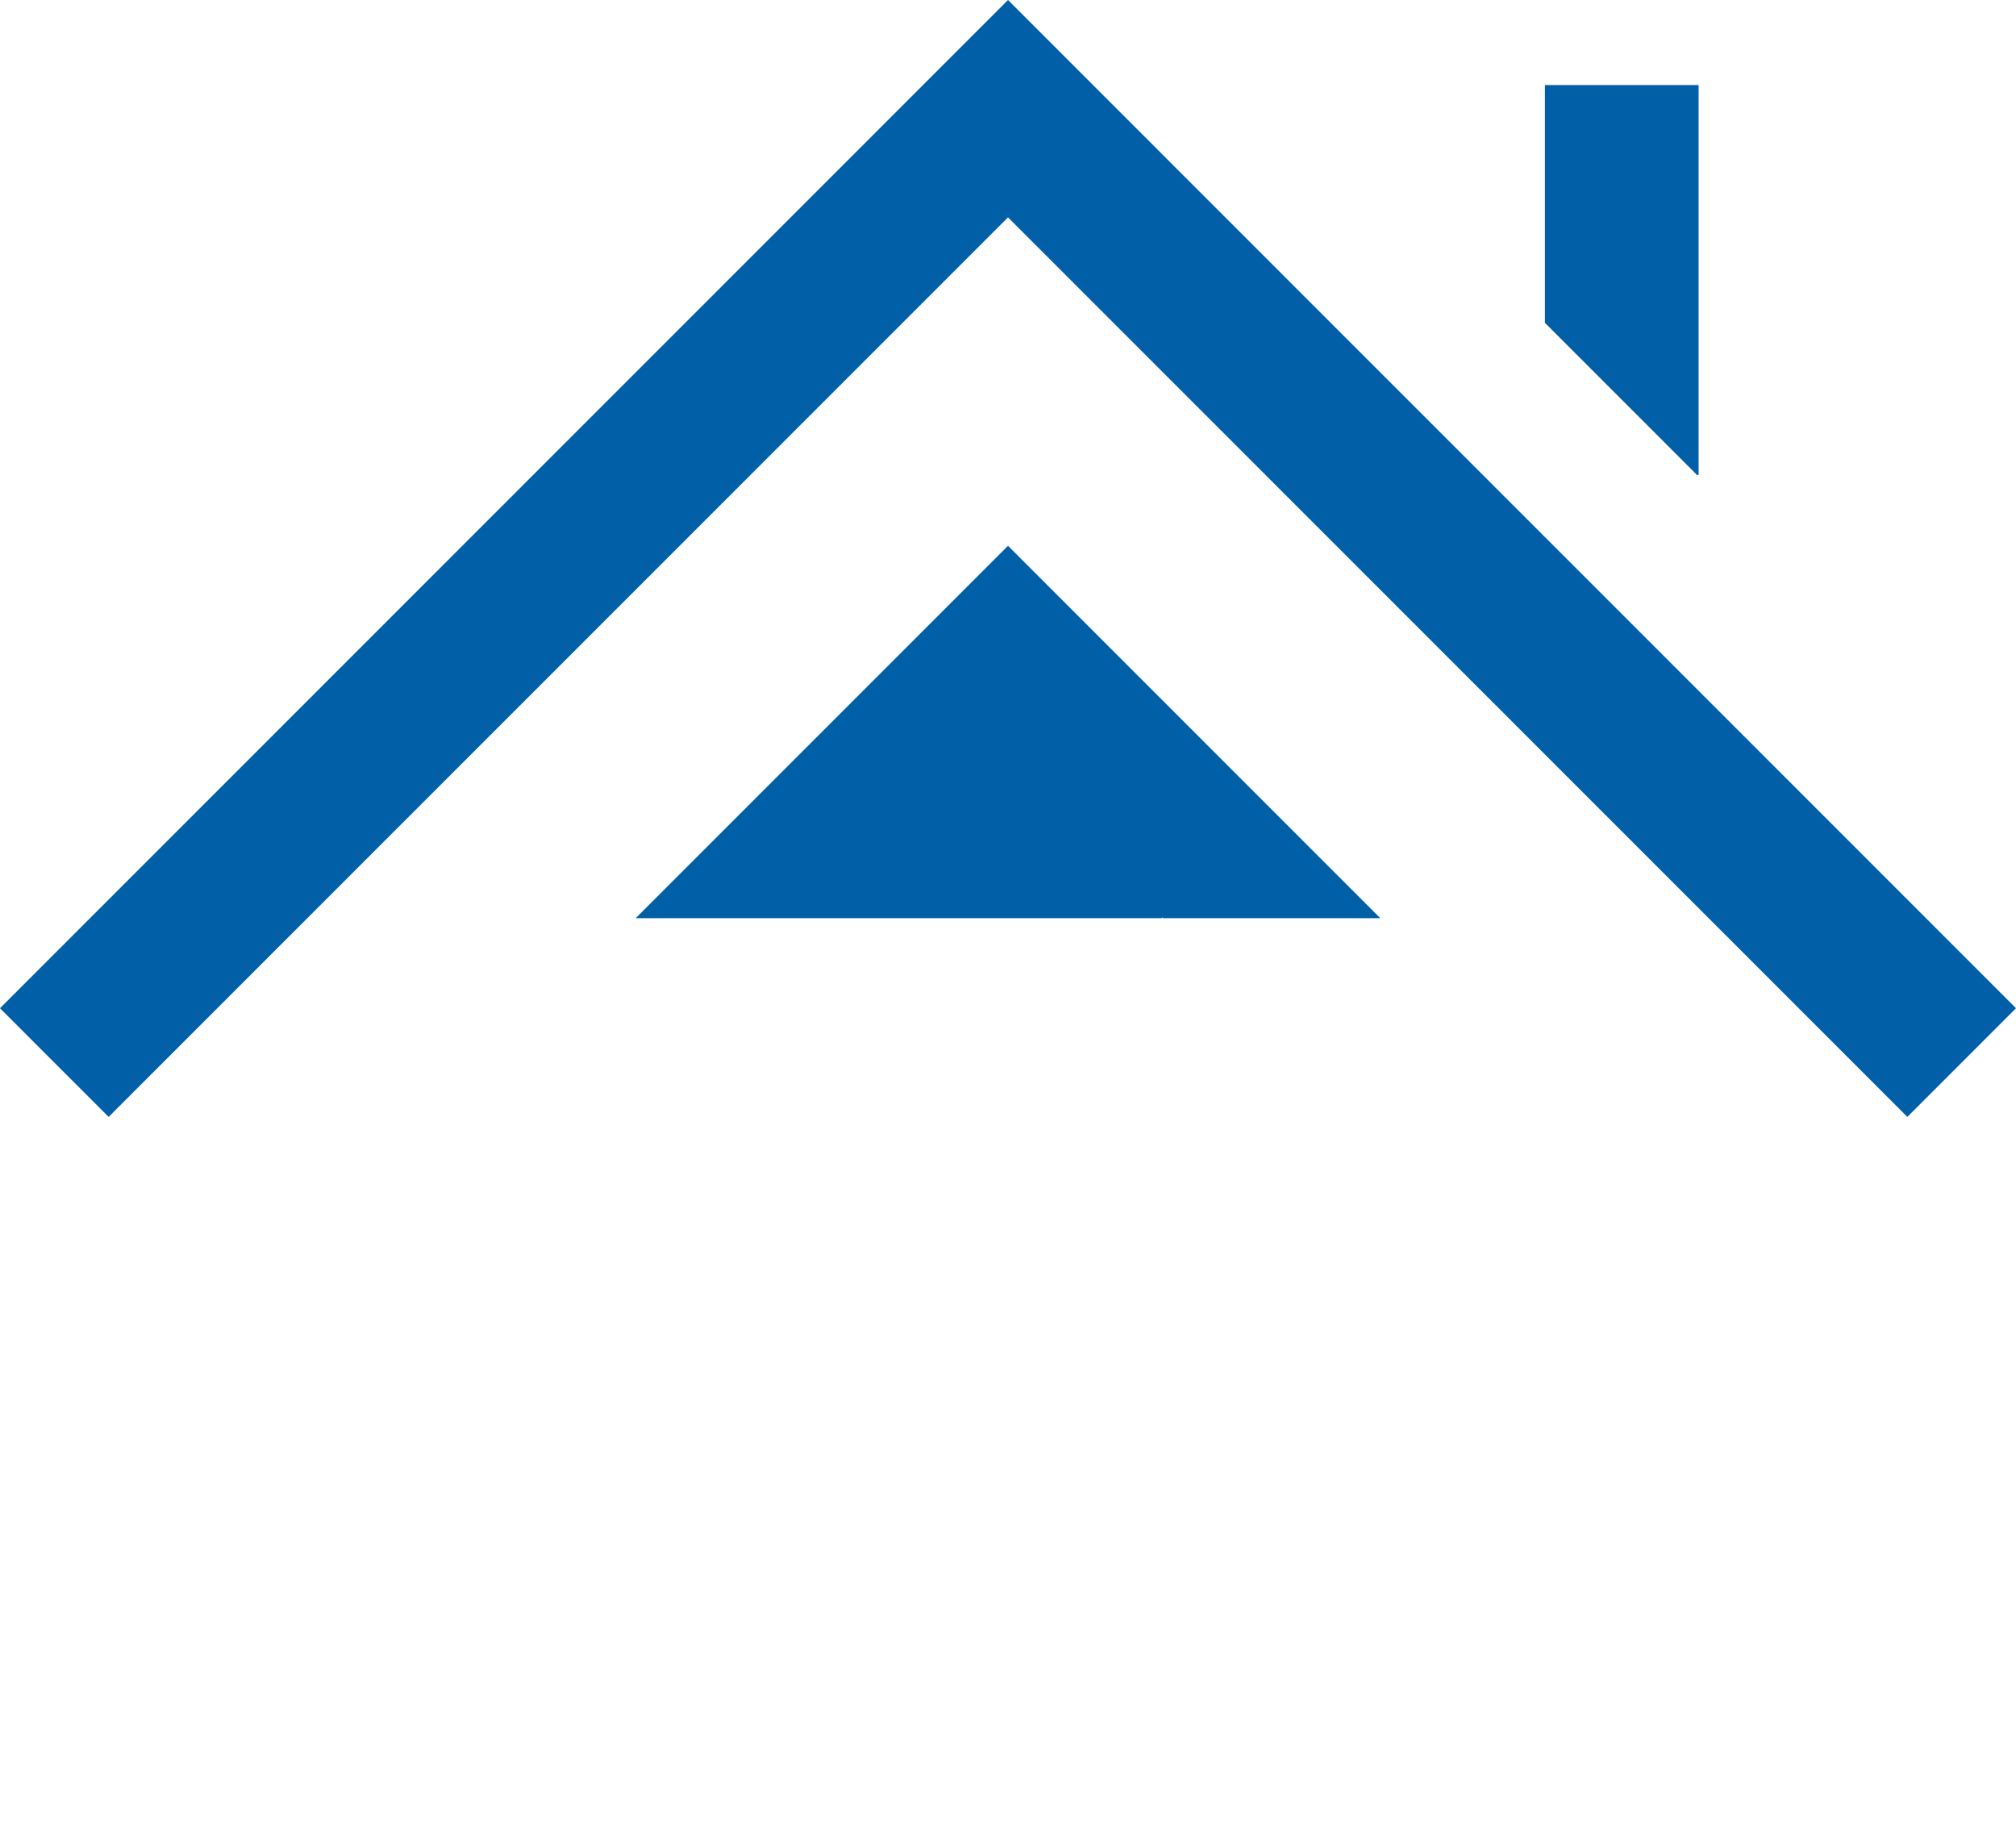
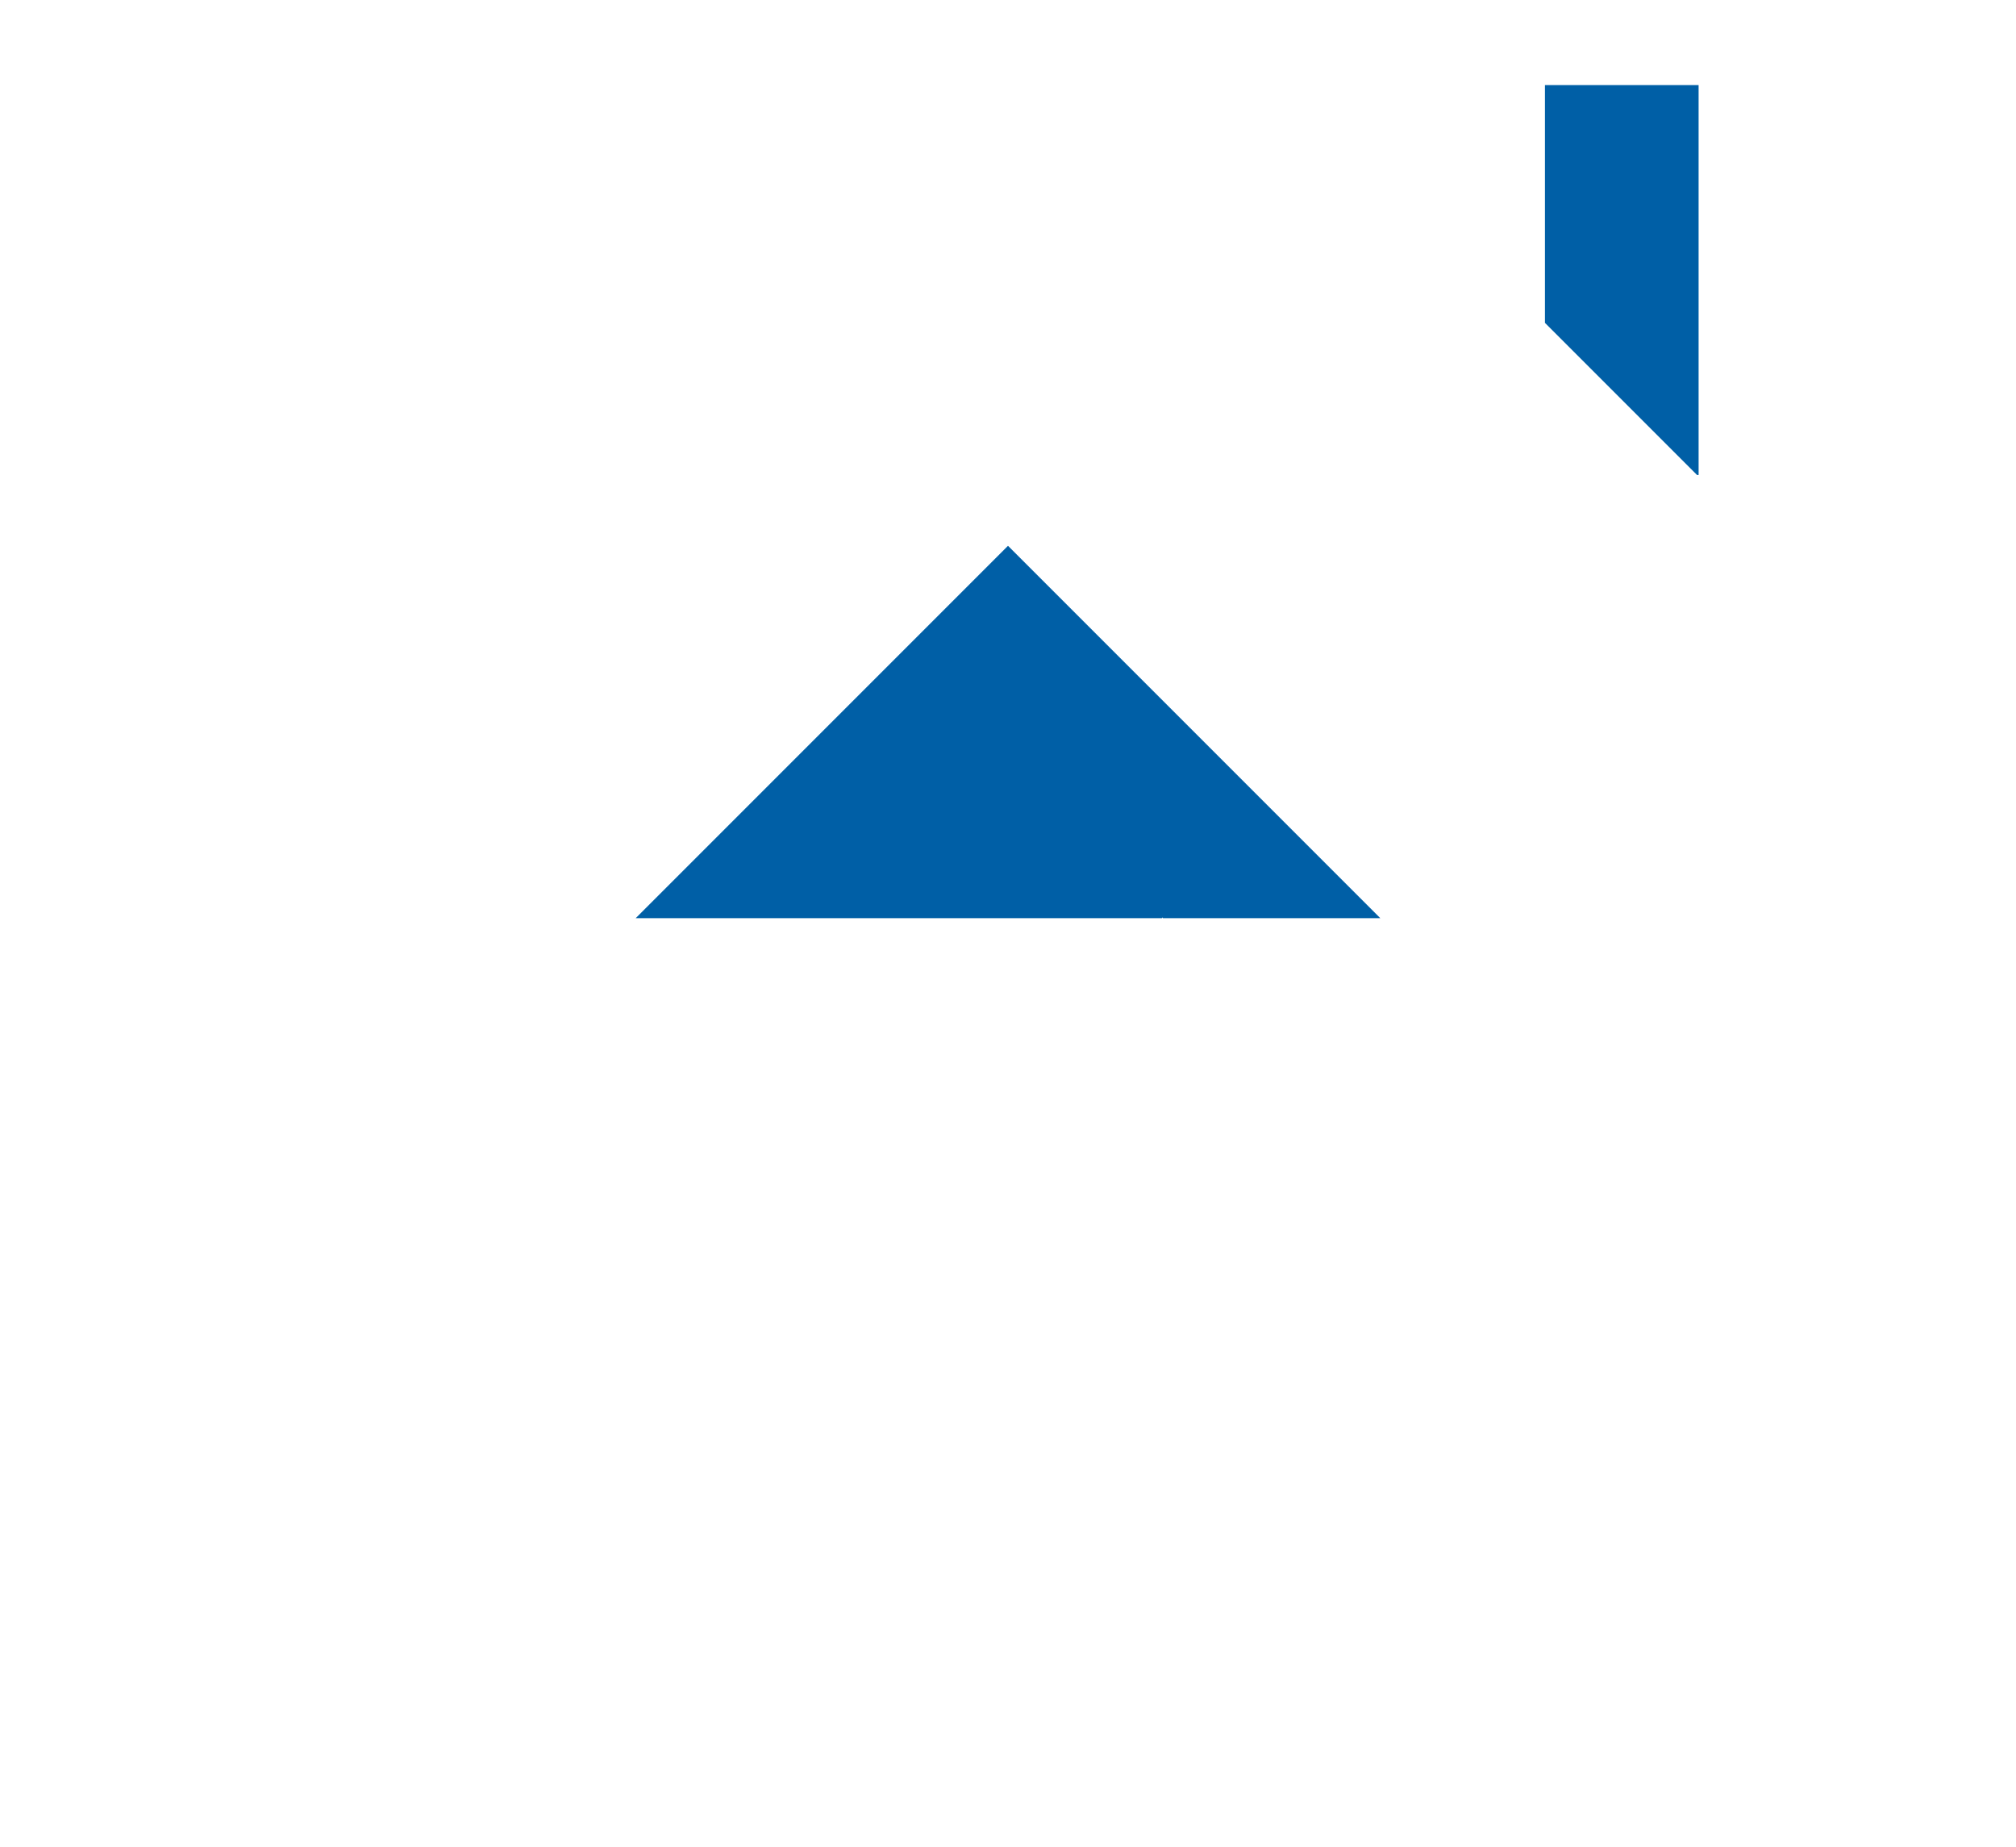
<svg xmlns="http://www.w3.org/2000/svg" viewBox="0 0 276.254 253.021">
  <defs>
    <style>
      .cls-1 {
        fill: #005fa6;
      }
    </style>
  </defs>
  <g id="Ebene_2" data-name="Ebene 2">
    <g id="Ebene_1-2" data-name="Ebene 1">
      <g>
-         <polygon class="cls-1" points="138.128 0 0 138.133 14.886 153.021 138.128 29.781 261.366 153.021 276.254 138.133 138.128 0" />
        <polygon class="cls-1" points="232.761 65.079 232.761 11.656 211.705 11.656 211.705 44.234 232.549 65.079 232.761 65.079" />
        <polygon class="cls-1" points="87.113 125.793 116.892 125.793 159.244 125.793 159.244 125.677 159.36 125.793 189.141 125.793 138.126 74.778 87.113 125.793" />
      </g>
    </g>
  </g>
</svg>